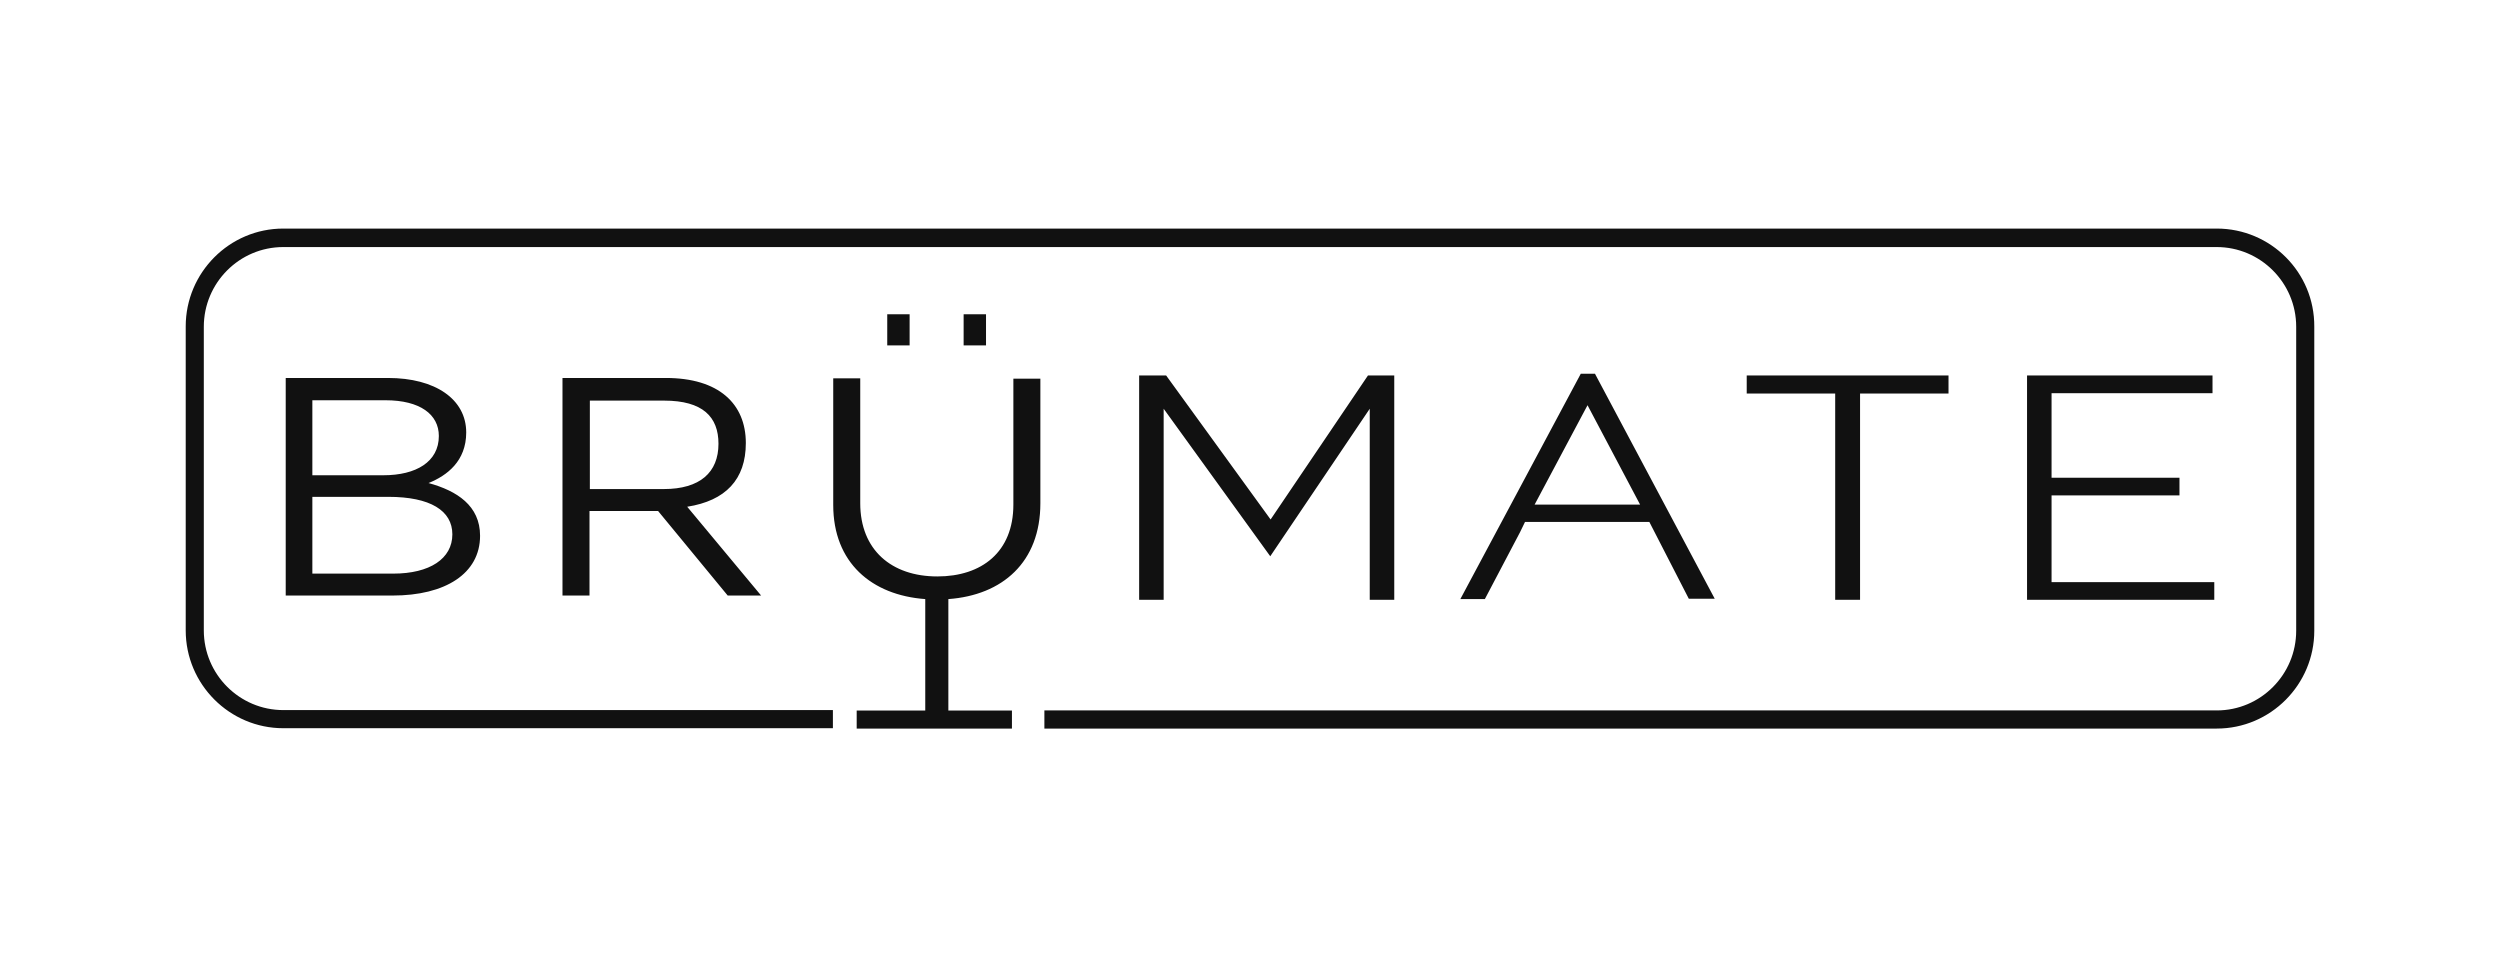
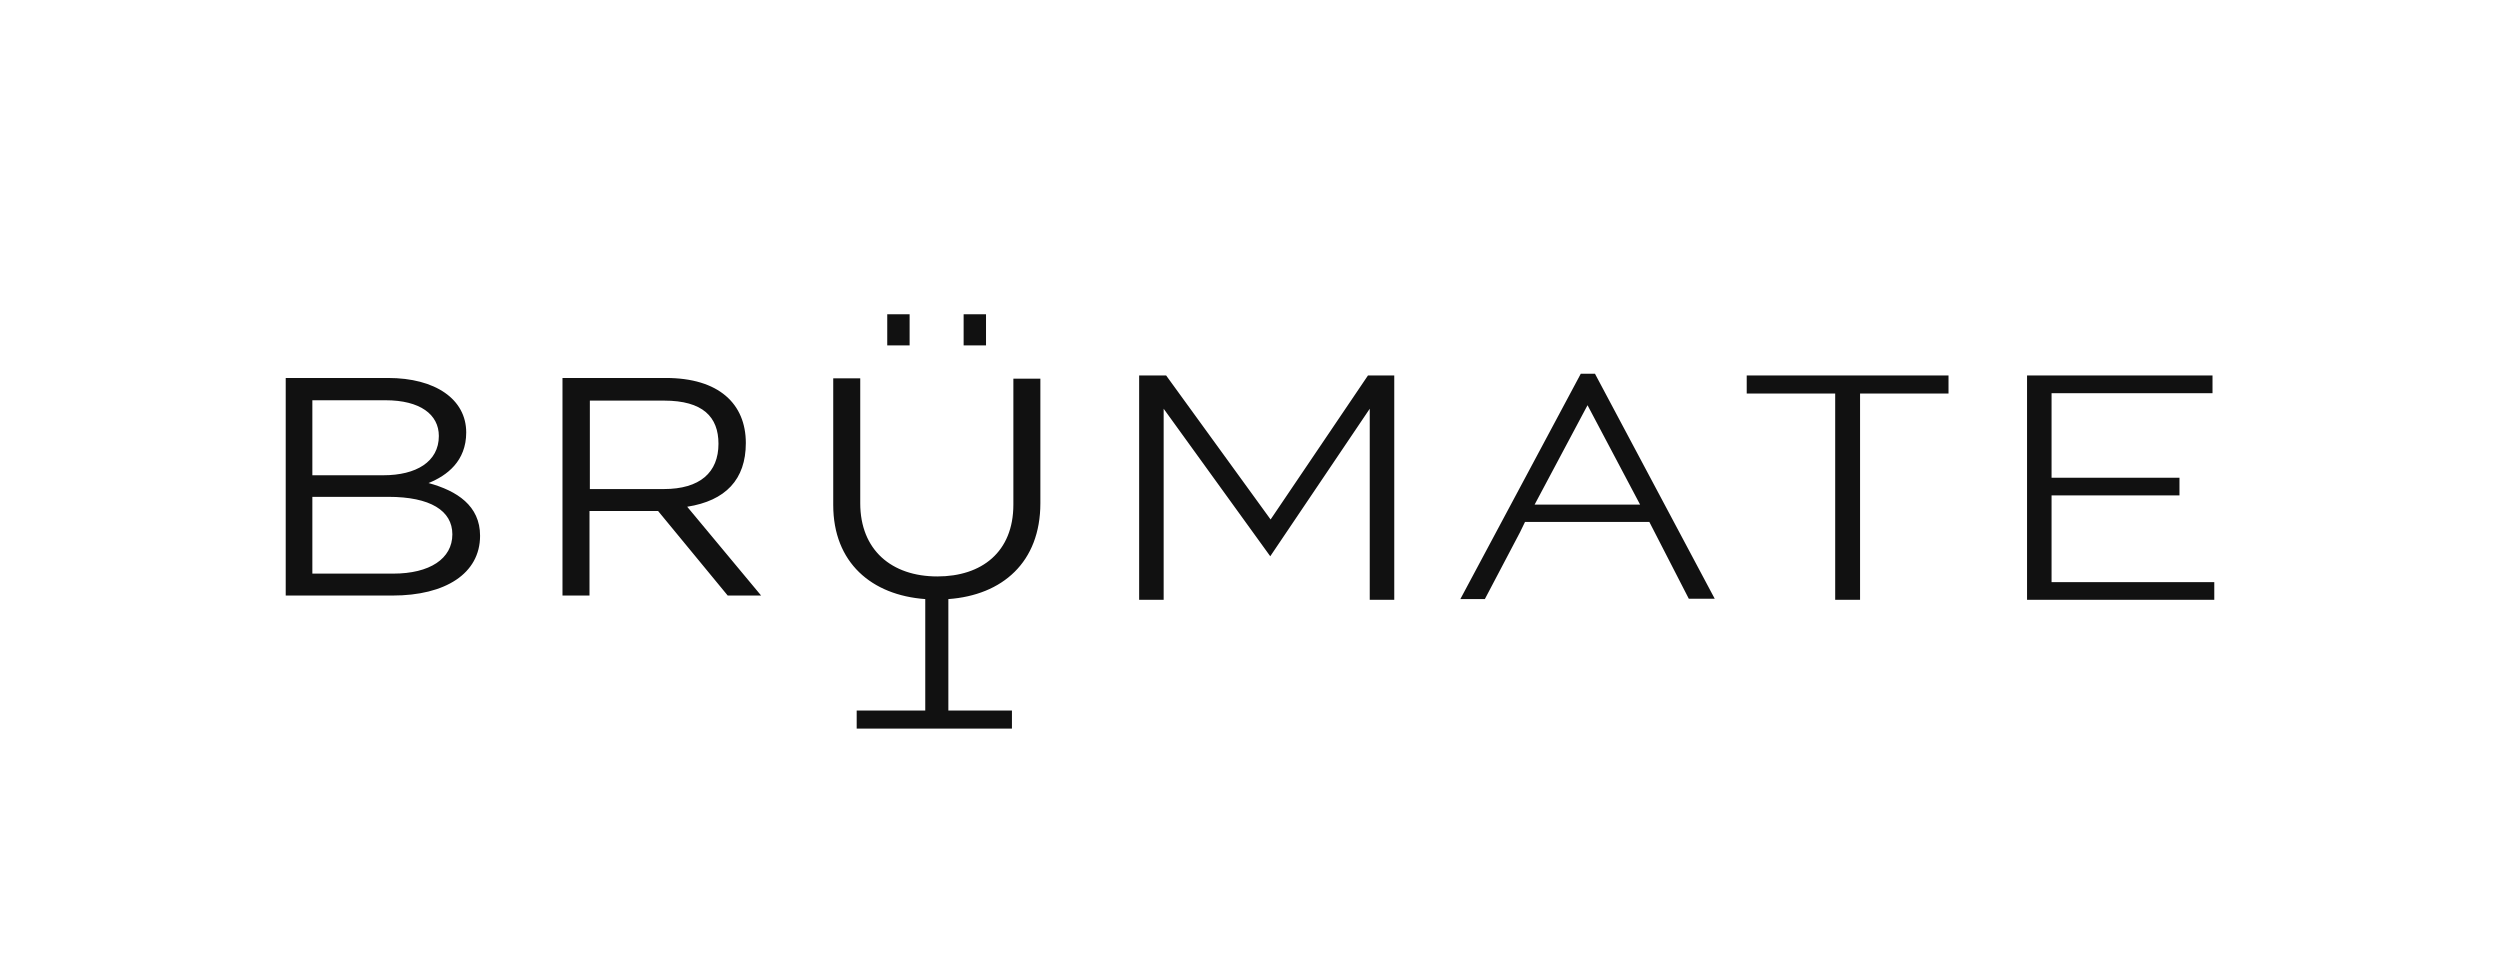
<svg xmlns="http://www.w3.org/2000/svg" width="175" height="68" viewBox="0 0 175 68" fill="none">
-   <path d="M155.17 16H19.83C16.055 16 13 19.087 13 22.846V44.129C13 47.913 16.08 50.975 19.83 50.975H58.303V49.706H19.83C16.775 49.706 14.267 47.216 14.267 44.129V22.871C14.267 19.809 16.75 17.294 19.83 17.294H155.17C158.225 17.294 160.733 19.784 160.733 22.871V44.154C160.733 47.216 158.249 49.73 155.17 49.73H73.107V51H155.17C158.945 51 162 47.913 162 44.154V22.871C162.025 19.062 158.945 16 155.17 16Z" fill="#111111" />
  <path d="M95.757 26.284L88.942 36.364L81.63 26.284H79.74V41.986H81.456V28.612L88.918 38.939L95.882 28.612V41.986H97.598V26.284H95.757ZM111.7 26.26L111.65 26.161H110.655L102.224 41.936H103.94L106.402 37.255L106.75 36.537H115.455L118.216 41.911H120.031L111.7 26.26ZM114.808 35.324H107.422L111.127 28.365L114.808 35.324ZM122.27 26.284V27.547H128.463V41.986H130.204V27.547H136.396V26.284H122.27ZM143.609 40.747V34.68H152.563V33.441H143.609V27.523H154.876V26.284H141.893V41.986H155V40.747H143.609ZM32.635 30.272C32.635 27.944 30.471 26.458 27.163 26.458H20V41.688H27.486C31.167 41.688 33.605 40.153 33.605 37.503C33.605 35.398 31.988 34.358 29.998 33.813C31.291 33.293 32.635 32.278 32.635 30.272ZM31.665 37.404C31.665 39.113 30.073 40.153 27.536 40.153H21.865V34.779H27.188C30.122 34.779 31.665 35.745 31.665 37.404ZM26.84 33.268H21.865V28.018H26.989C29.401 28.018 30.719 29.009 30.719 30.519C30.719 32.327 29.128 33.268 26.84 33.268ZM52.208 31.015C52.208 28.266 50.318 26.458 46.612 26.458H39.374V41.688H41.265V35.769H46.065L50.94 41.688H53.278L48.104 35.472C50.79 35.051 52.208 33.565 52.208 31.015ZM46.463 34.234H41.29V28.043H46.488C49.199 28.043 50.293 29.182 50.293 31.064C50.293 33.07 49 34.234 46.463 34.234ZM70.936 35.324C70.936 38.642 68.722 40.351 65.614 40.351C62.405 40.351 60.217 38.494 60.217 35.225V26.483H58.326V35.348C58.326 39.385 61.012 41.663 64.768 41.936V49.737H59.968V51H70.836V49.737H66.385V41.936C70.165 41.663 72.826 39.36 72.826 35.225V26.507H70.936V35.324ZM62.107 22H63.673V24.179H62.107V22ZM67.454 22H69.021V24.179H67.454V22Z" fill="#111111" />
</svg>